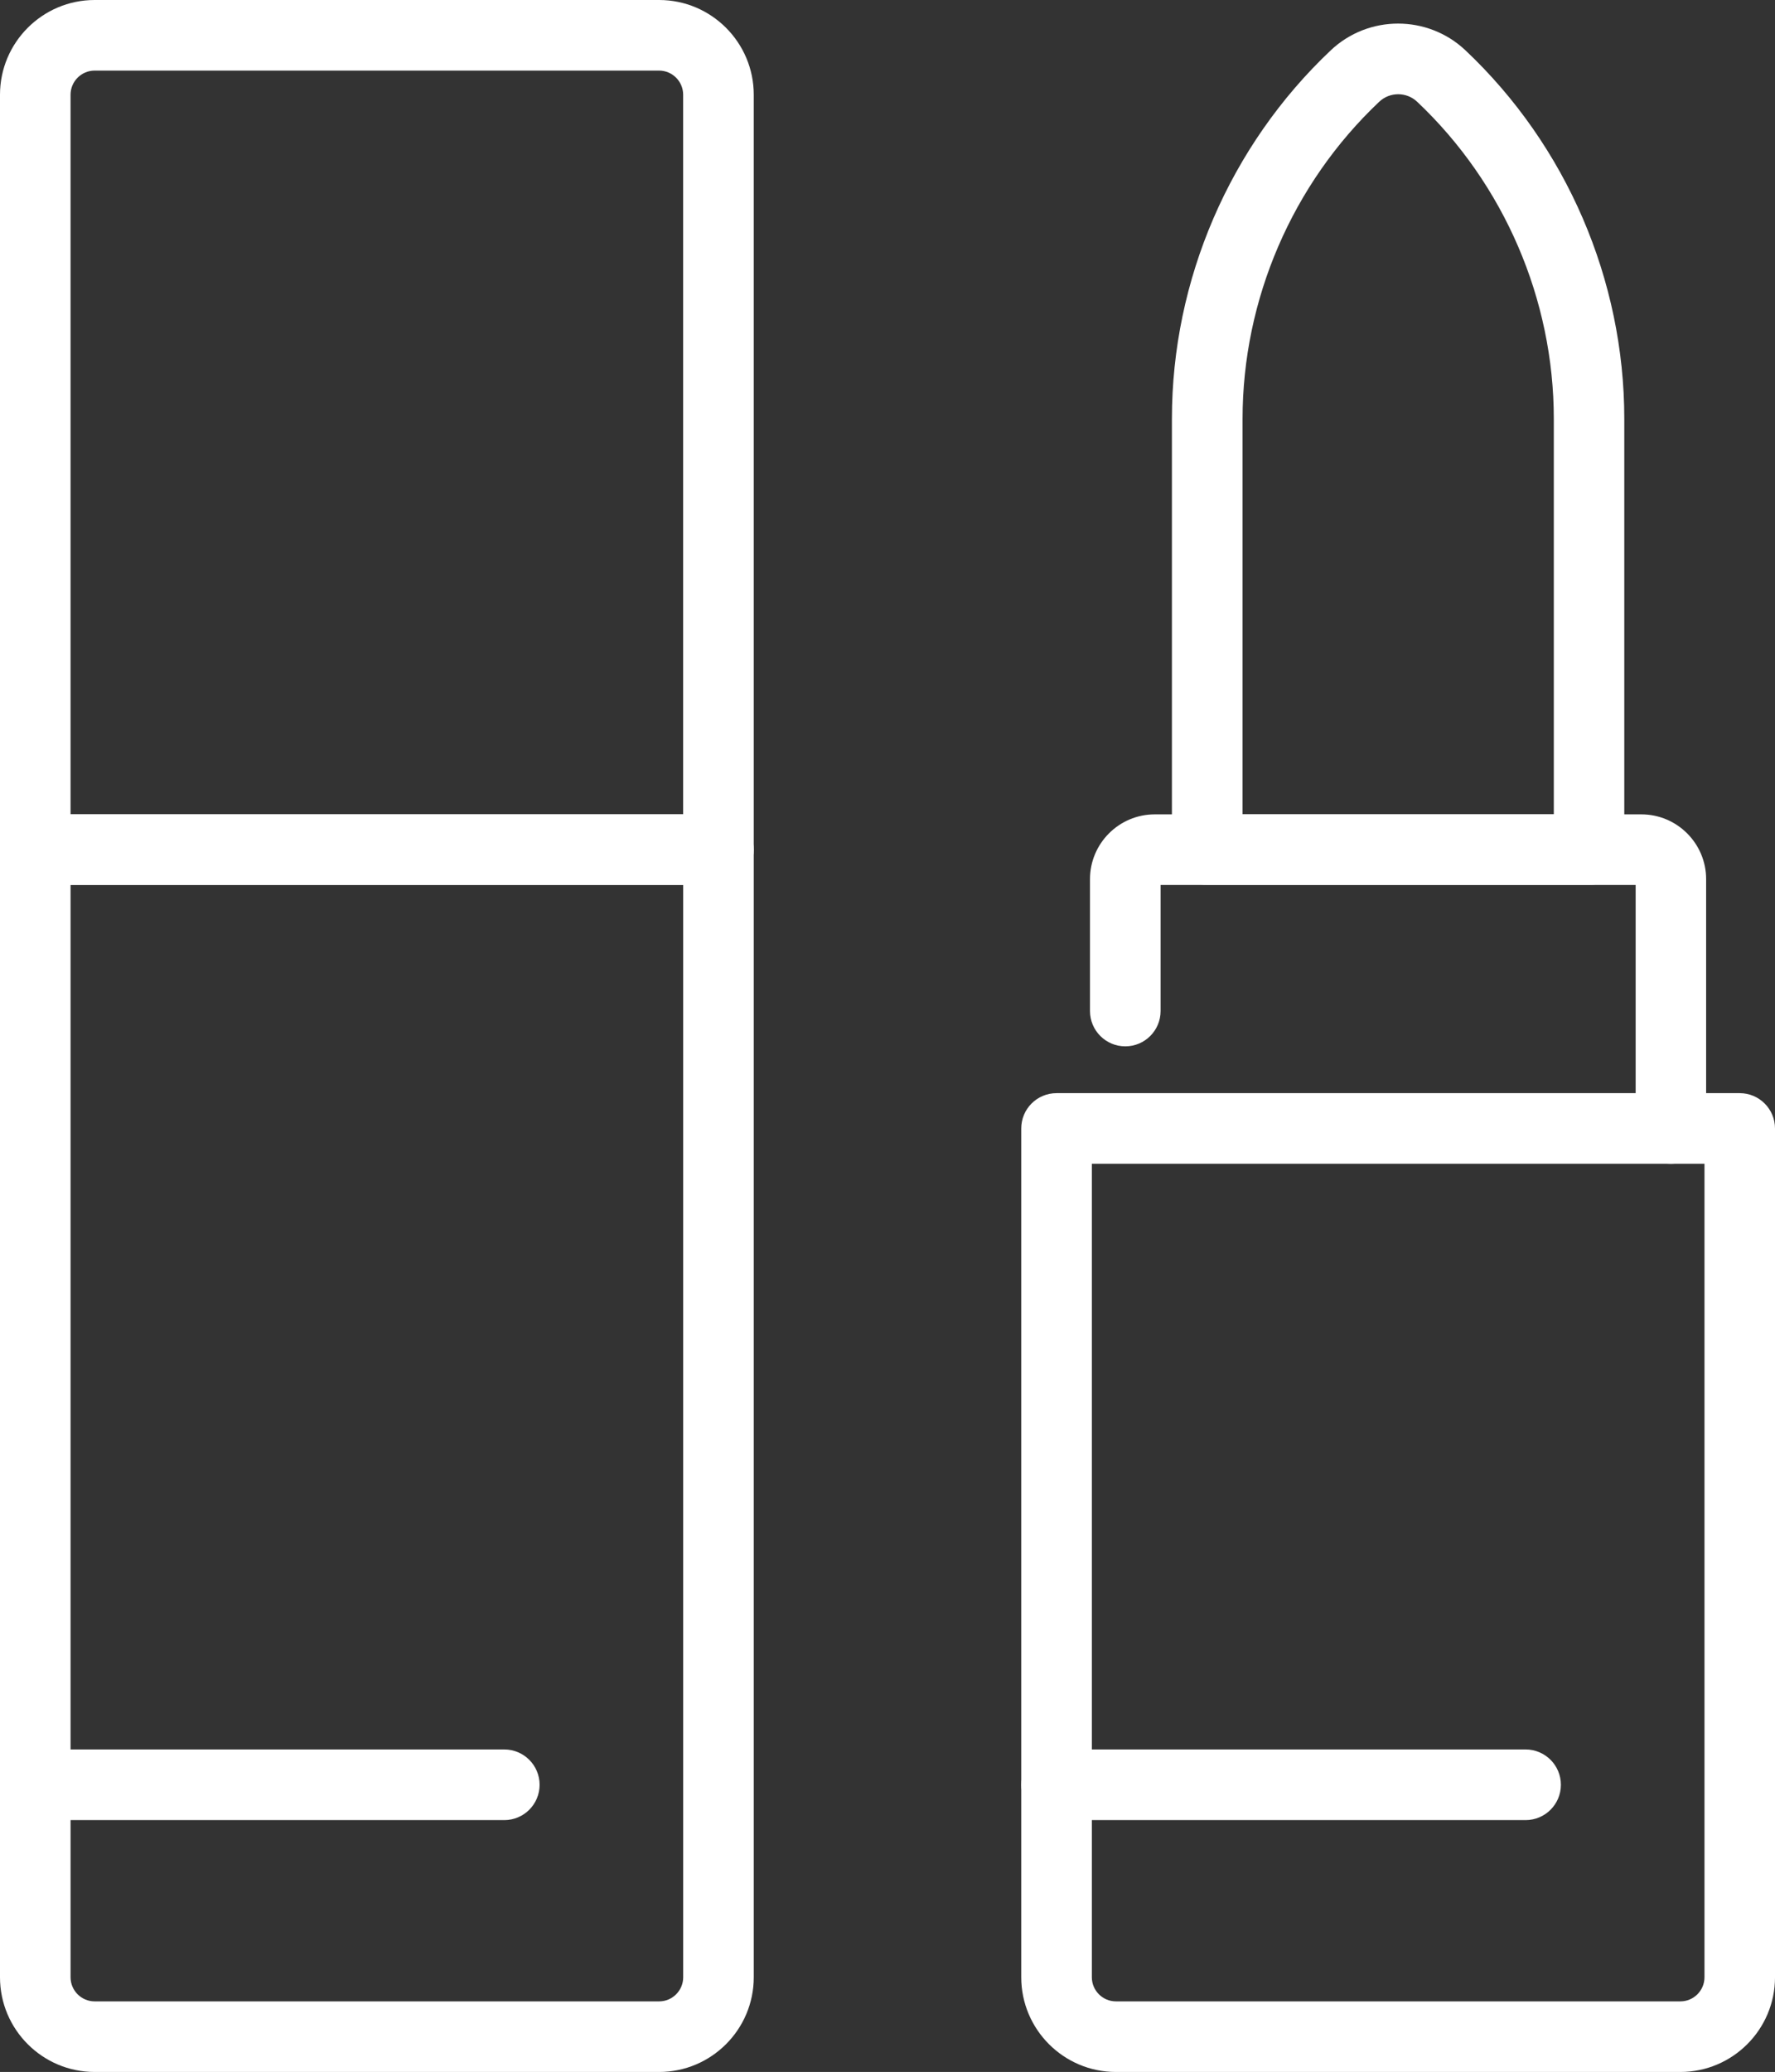
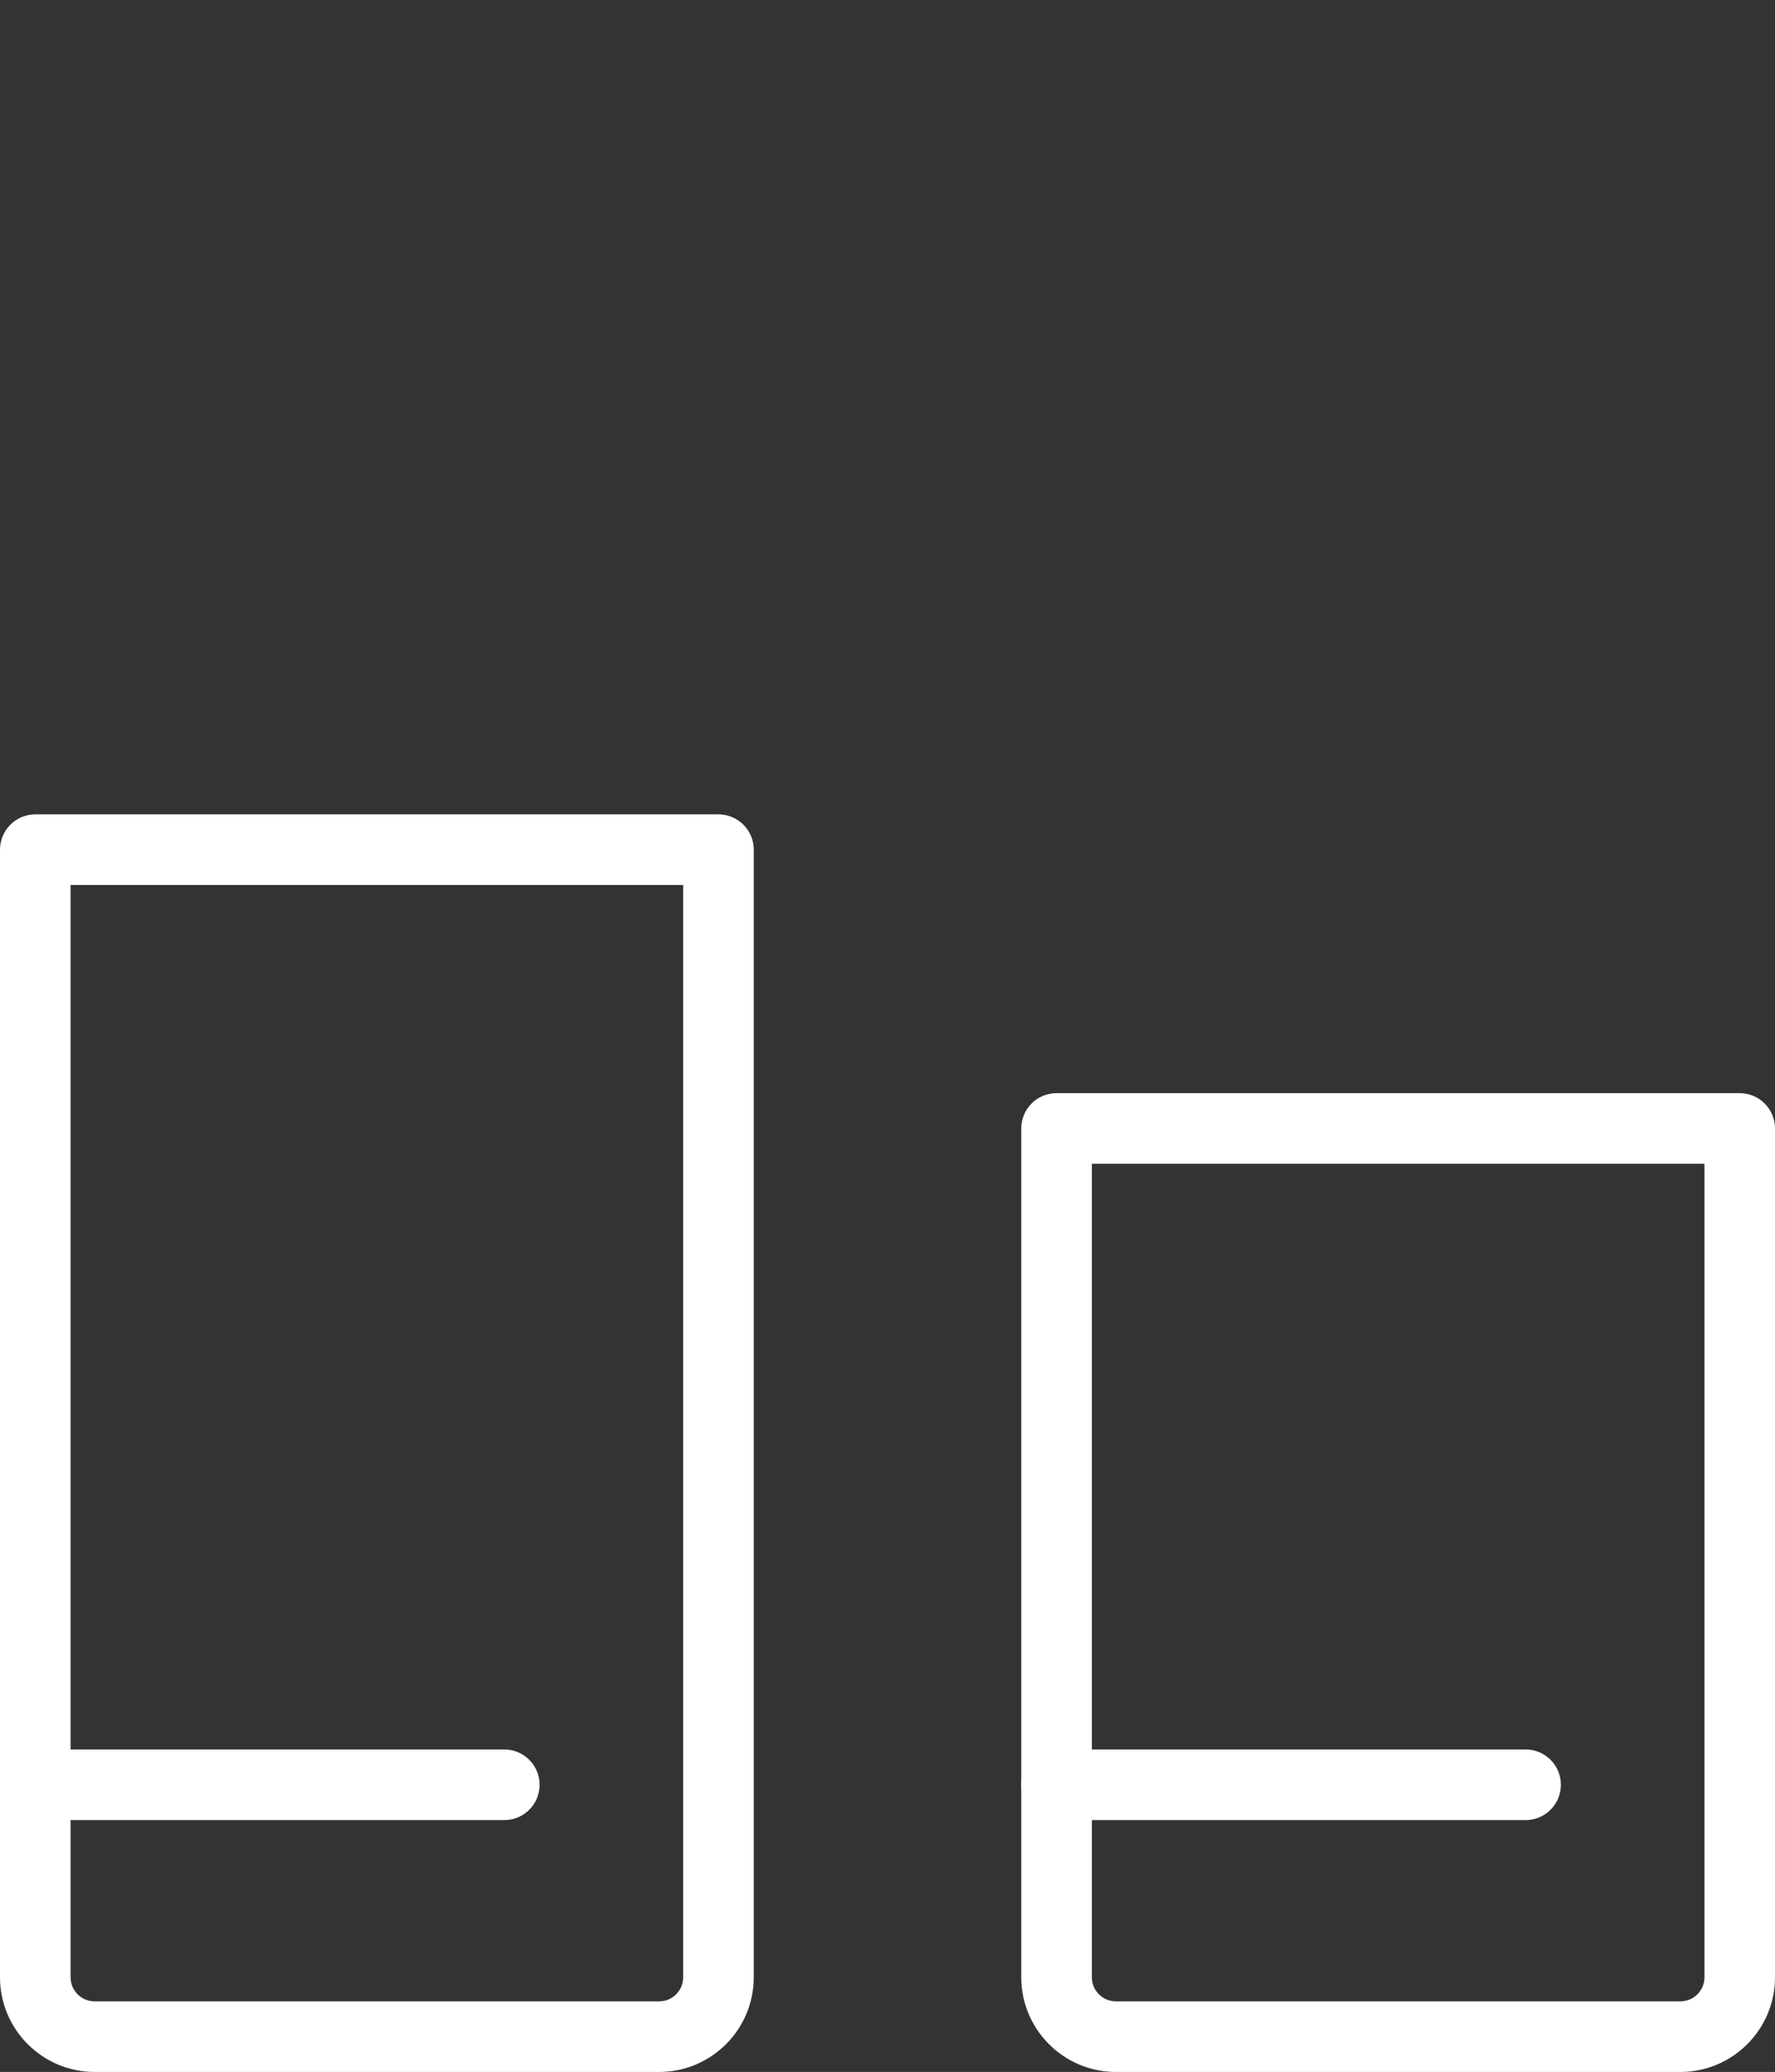
<svg xmlns="http://www.w3.org/2000/svg" id="Layer_2" data-name="Layer 2" viewBox="0 0 438.95 512.16">
  <rect x="0" y="0" width="438.95" height="512.16" fill="#333333" stroke="none" />
  <defs>
    <style>
      .cls-1 {
        fill: #fff;
      }
    </style>
  </defs>
  <g id="Layer_1-2" data-name="Layer 1">
    <g>
      <g>
        <g>
          <path class="cls-1" d="M415.54,512.16h-139.58c-12.91,0-23.41-10.5-23.41-23.41v-209.81c0-4.82,3.9-8.73,8.73-8.73h168.94c4.82,0,8.73,3.91,8.73,8.73v209.81c0,12.91-10.5,23.41-23.41,23.41ZM270.01,287.66v201.09c0,3.28,2.67,5.96,5.96,5.96h139.58c3.28,0,5.96-2.67,5.96-5.96v-201.09h-151.49Z" />
-           <path class="cls-1" d="M413.22,287.66c-4.82,0-8.73-3.91-8.73-8.73v-60.18h-117.48v31.16c0,4.82-3.91,8.73-8.73,8.73s-8.73-3.91-8.73-8.73v-32.59c0-8.84,7.19-16.02,16.02-16.02h120.33c8.84,0,16.02,7.19,16.02,16.02v61.61c0,4.82-3.9,8.73-8.73,8.73Z" />
-           <path class="cls-1" d="M392.97,218.75h-94.43c-4.82,0-8.73-3.91-8.73-8.73v-106.5c0-34.32,14.32-67.51,39.27-91.07,9.34-8.83,23.99-8.82,33.33,0,24.96,23.56,39.27,56.75,39.27,91.07v106.5c0,4.82-3.9,8.73-8.73,8.73ZM307.27,201.3h76.98v-97.77c0-29.53-12.32-58.1-33.8-78.38-2.62-2.47-6.74-2.48-9.37,0-21.48,20.28-33.8,48.85-33.8,78.38v97.77Z" />
        </g>
        <g>
          <path class="cls-1" d="M162.98,512.16H23.41c-12.91,0-23.41-10.5-23.41-23.41V210.03c0-4.82,3.91-8.73,8.73-8.73h168.94c4.82,0,8.73,3.91,8.73,8.73v278.72c0,12.91-10.5,23.41-23.41,23.41ZM17.45,218.75v270c0,3.28,2.67,5.96,5.96,5.96h139.58c3.29,0,5.96-2.67,5.96-5.96V218.75H17.45Z" />
-           <path class="cls-1" d="M177.67,218.75H8.73c-4.82,0-8.73-3.91-8.73-8.73V23.41C0,10.5,10.5,0,23.41,0h139.58c12.91,0,23.41,10.5,23.41,23.41v186.62c0,4.82-3.91,8.73-8.73,8.73ZM17.45,201.3h151.49V23.41c0-3.28-2.67-5.96-5.96-5.96H23.41c-3.28,0-5.96,2.67-5.96,5.96v177.9Z" />
        </g>
      </g>
      <path class="cls-1" d="M377.27,449.9h-115.98c-4.82,0-8.73-3.91-8.73-8.73s3.9-8.73,8.73-8.73h115.98c4.82,0,8.73,3.91,8.73,8.73s-3.9,8.73-8.73,8.73Z" />
      <path class="cls-1" d="M124.71,449.9H8.73c-4.82,0-8.73-3.91-8.73-8.73s3.91-8.73,8.73-8.73h115.98c4.82,0,8.73,3.91,8.73,8.73s-3.9,8.73-8.73,8.73Z" />
    </g>
  </g>
</svg>